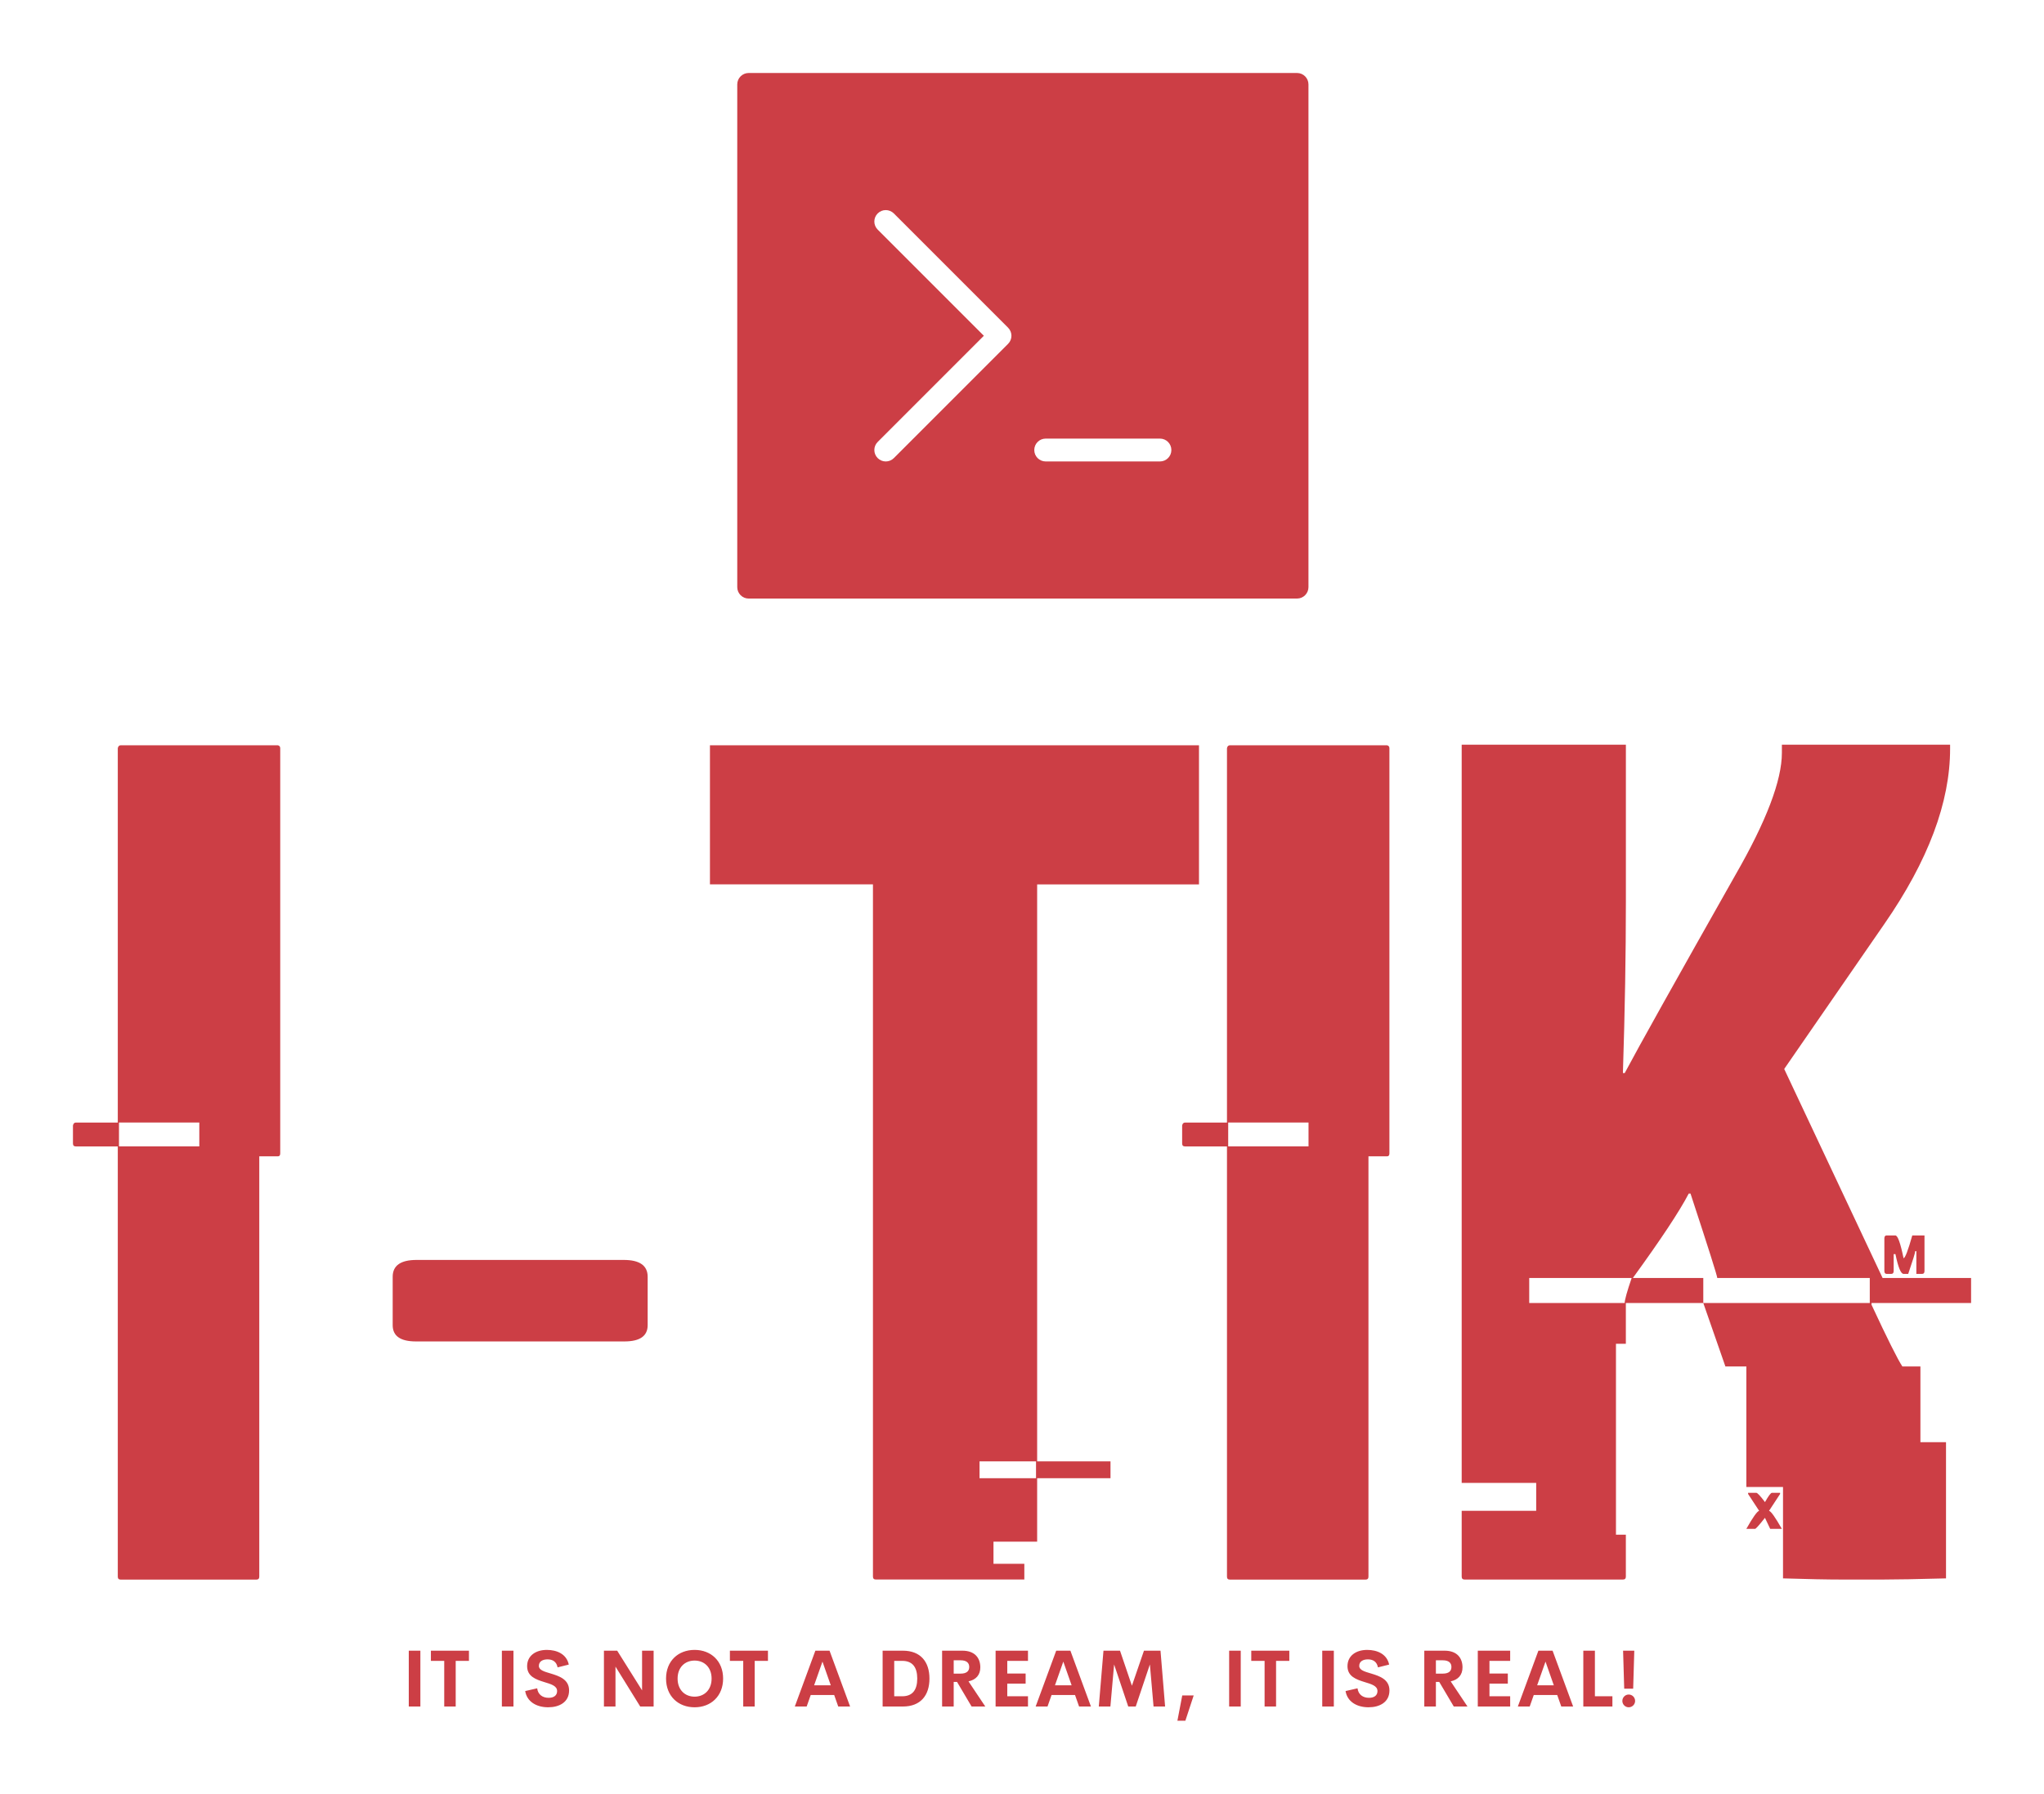
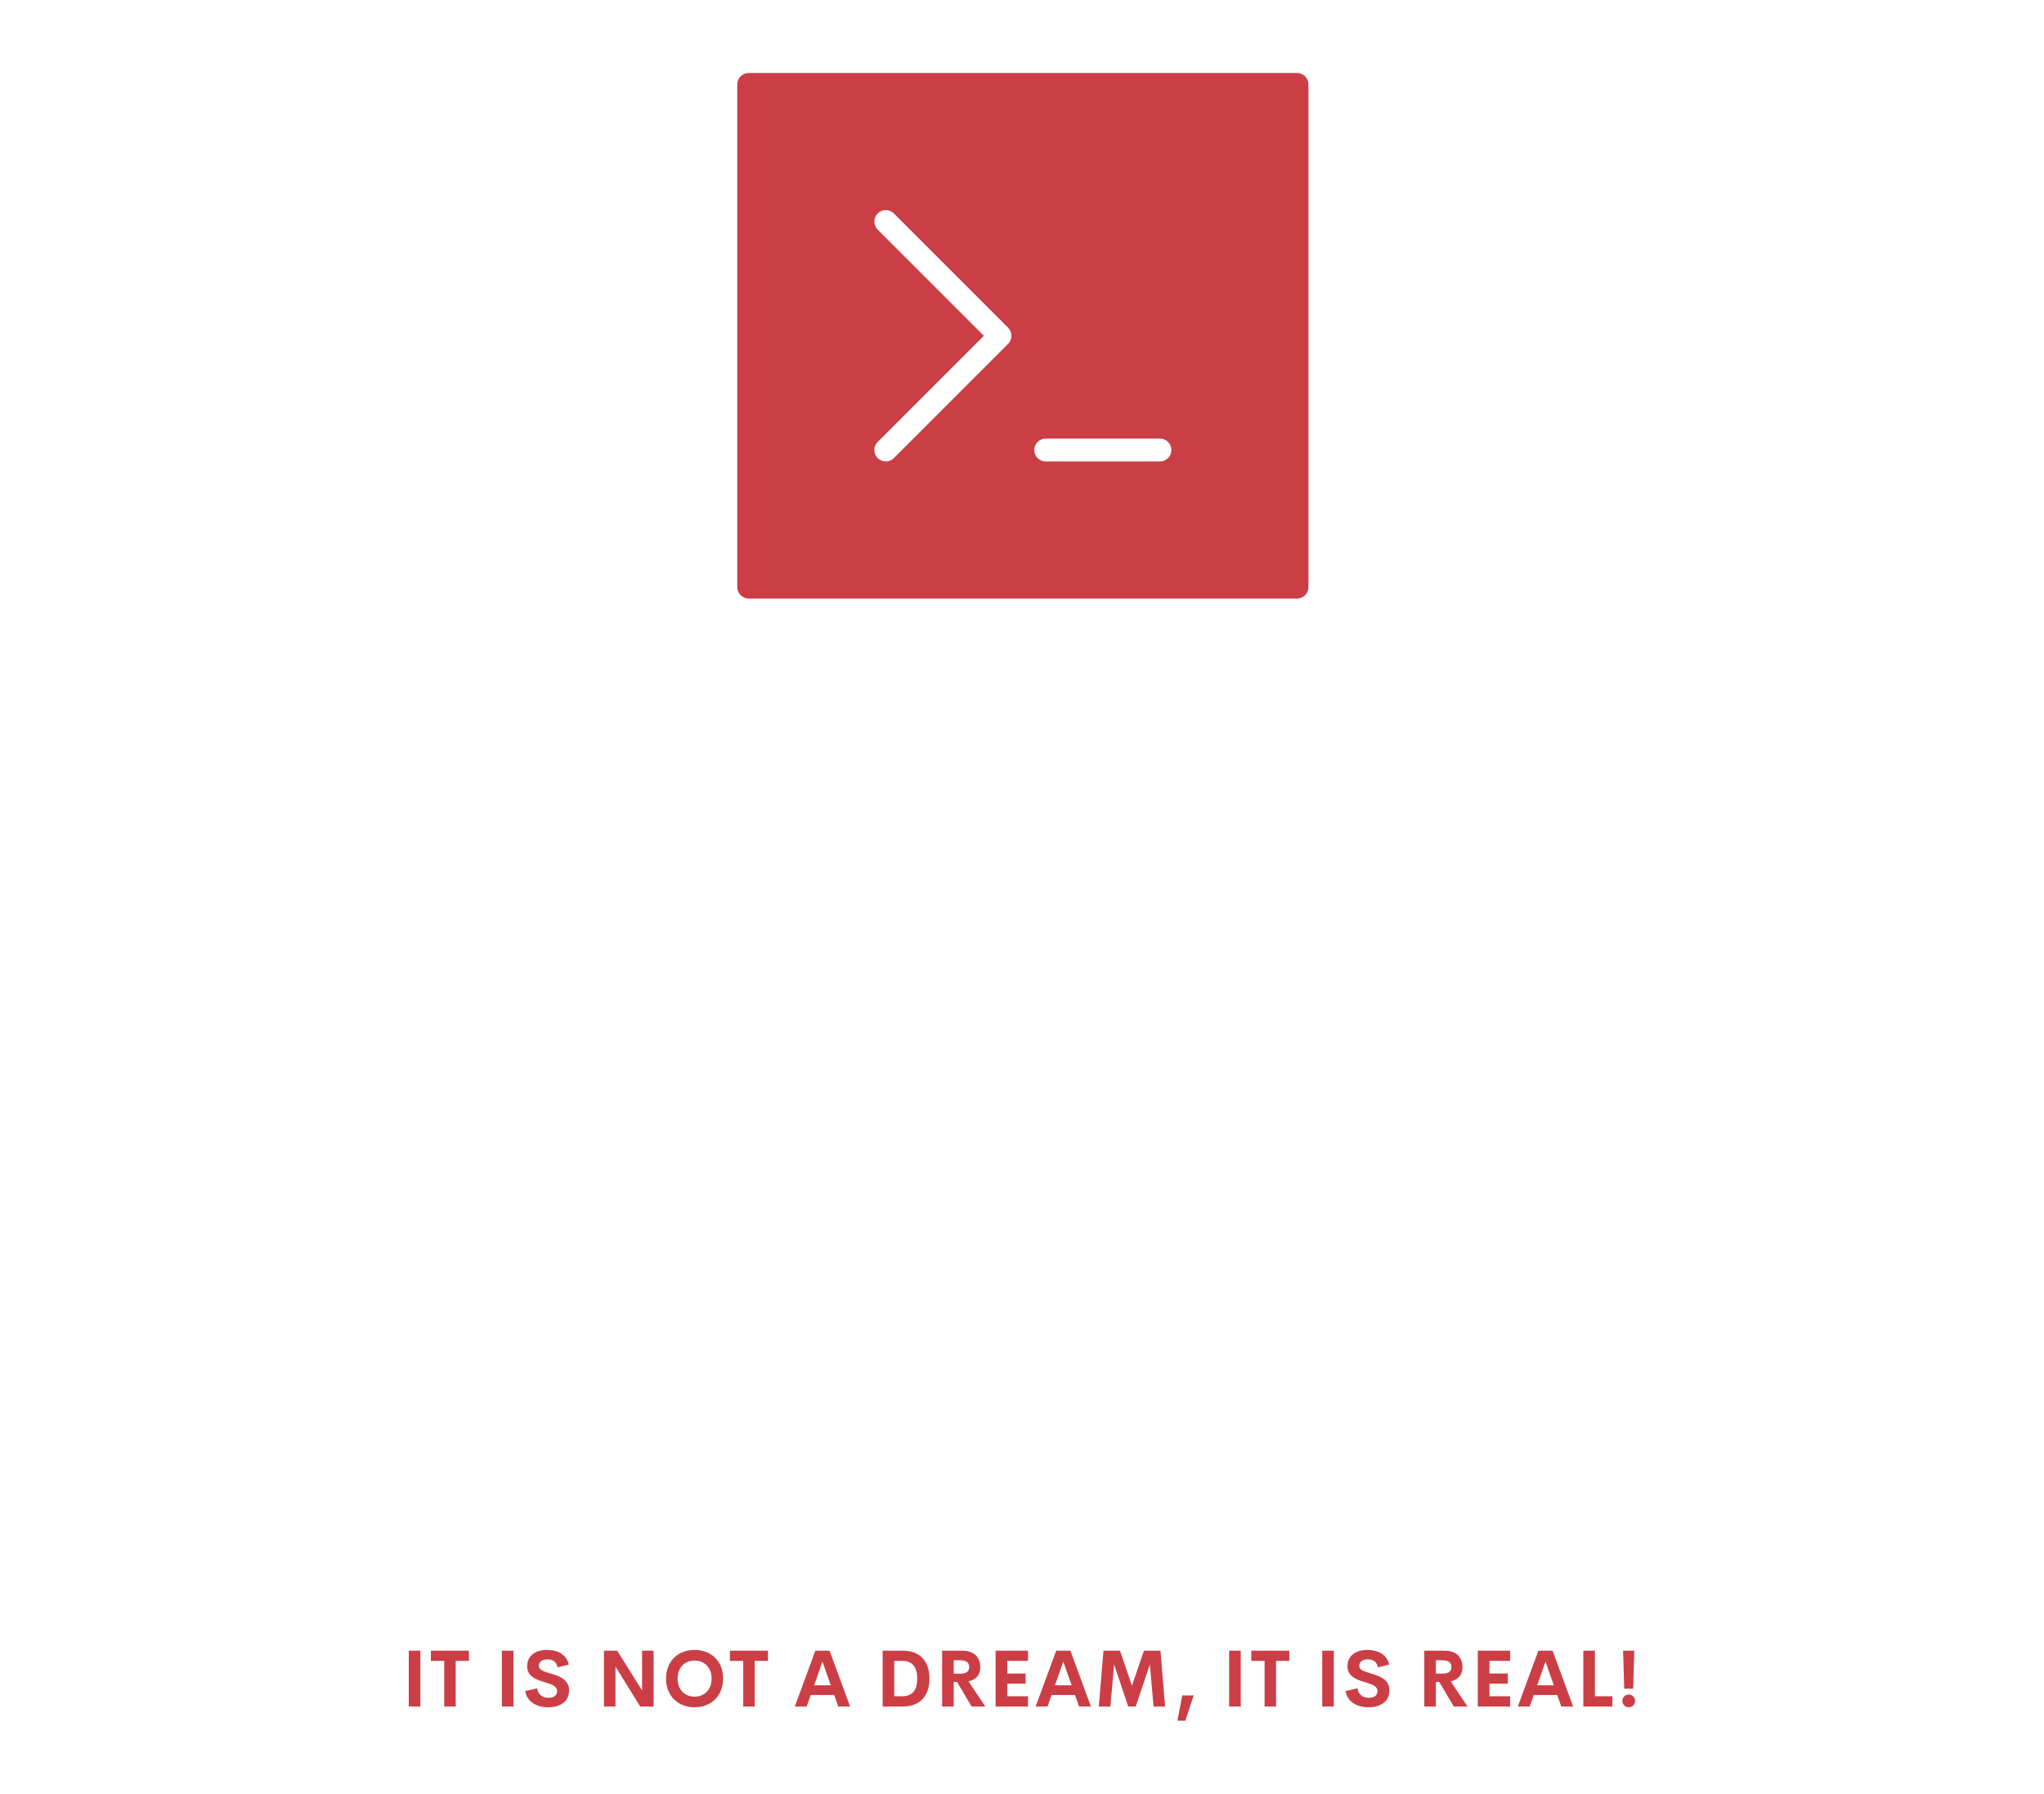
<svg xmlns="http://www.w3.org/2000/svg" width="3230.769" height="2835.027" viewBox="0 0 3230.769 2835.027">
  <g transform="scale(11.538) translate(10, 10)">
    <defs id="SvgjsDefs4453" />
    <g id="SvgjsG4454" transform="matrix(1.565,0,0,1.565,80.043,-14.087)" fill="#cc3e45">
      <g>
        <path d="M56,9H8c-0.552,0-1,0.448-1,1v44c0,0.553,0.448,1,1,1h48c0.553,0,1-0.447,1-1V10C57,9.448,56.553,9,56,9z M30.707,32.707   l-10,10C20.512,42.902,20.256,43,20,43s-0.512-0.098-0.707-0.293c-0.391-0.391-0.391-1.023,0-1.414L28.586,32l-9.293-9.293   c-0.391-0.391-0.391-1.023,0-1.414s1.023-0.391,1.414,0l10,10C31.098,31.684,31.098,32.316,30.707,32.707z M44,43H34   c-0.553,0-1-0.447-1-1s0.447-1,1-1h10c0.553,0,1,0.447,1,1S44.553,43,44,43z" />
      </g>
    </g>
    <g id="SvgjsG4455" transform="matrix(4.083,0,0,4.083,0,43.042)" fill="#cc3e45">
-       <path d="M1.602 12.012 l5.273 -0 c0.052 0.013 0.078 0.046 0.078 0.098 l0 13.594 c0 0.065 -0.026 0.098 -0.078 0.098 l-0.625 0 l0 14.102 c0 0.065 -0.033 0.098 -0.098 0.098 l-4.551 0 c-0.065 0 -0.098 -0.033 -0.098 -0.098 l0 -14.434 l-1.406 0 c-0.065 0 -0.098 -0.033 -0.098 -0.098 l0 -0.605 c0.013 -0.065 0.046 -0.098 0.098 -0.098 l1.406 0 l0 -12.559 c0.013 -0.065 0.046 -0.098 0.098 -0.098 z M1.543 24.668 l0 0.801 l2.695 0 l0 -0.801 l-2.695 0 z M11.507 32.012 c-0.521 0 -0.781 -0.182 -0.781 -0.547 l0 -1.621 c0 -0.378 0.267 -0.566 0.801 -0.566 l6.953 0 c0.534 0 0.801 0.189 0.801 0.566 l0 1.621 c0 0.365 -0.26 0.547 -0.781 0.547 l-6.992 0 z M21.373 12.012 l16.406 0 l0 4.668 l-5.43 0 l0 19.355 l2.461 0 l0 0.566 l-2.461 0 l0 2.129 l-1.465 0 l0 0.742 l1.035 0 l0 0.527 l-4.981 0 c-0.065 0 -0.098 -0.033 -0.098 -0.098 l0 -23.223 l-5.469 0 l0 -4.668 z M30.416 36.035 l0 0.566 l1.895 0 l0 -0.566 l-1.895 0 z M38.817 12.012 l5.273 -0 c0.052 0.013 0.078 0.046 0.078 0.098 l0 13.594 c0 0.065 -0.026 0.098 -0.078 0.098 l-0.625 0 l0 14.102 c0 0.065 -0.033 0.098 -0.098 0.098 l-4.551 0 c-0.065 0 -0.098 -0.033 -0.098 -0.098 l0 -14.434 l-1.406 0 c-0.065 0 -0.098 -0.033 -0.098 -0.098 l0 -0.605 c0.013 -0.065 0.046 -0.098 0.098 -0.098 l1.406 0 l0 -12.559 c0.013 -0.065 0.046 -0.098 0.098 -0.098 z M38.759 24.668 l0 0.801 l2.695 0 l0 -0.801 l-2.695 0 z M46.594 11.992 l5.508 -0 l0 5.273 c0 1.758 -0.033 3.652 -0.098 5.684 l0 0.059 l0.059 0 c0.456 -0.859 1.693 -3.073 3.711 -6.641 c1.042 -1.81 1.562 -3.177 1.562 -4.102 l0 -0.273 l5.644 0 l0 0.137 c0 1.797 -0.736 3.756 -2.207 5.879 l-3.359 4.863 l3.301 7.012 l2.969 0 l0 0.84 l-3.34 0 l0 0.059 c0.534 1.146 0.879 1.836 1.035 2.07 l0.605 0 l0 2.539 l0.859 0 l0 4.57 c-0.964 0.026 -1.673 0.039 -2.129 0.039 l-1.367 0 c-0.482 0 -1.139 -0.013 -1.973 -0.039 l0 -3.066 l-1.23 0 l0 -4.043 l-0.703 0 l-0.742 -2.129 l5.586 0 l0 -0.84 l-5.117 0 c0 -0.065 -0.299 -1.009 -0.898 -2.832 l-0.059 0 c-0.312 0.599 -0.938 1.543 -1.875 2.832 l2.363 0 l0 0.84 l-2.598 0 l0 1.367 l-0.332 0 l0 6.406 l0.332 0 l0 1.406 c0 0.065 -0.033 0.098 -0.098 0.098 l-5.312 0 c-0.065 0 -0.098 -0.033 -0.098 -0.098 l0 -2.207 l2.5 0 l0 -0.938 l-2.5 0 l0 -24.766 z M60.852 28.457 l0.293 0 c0.078 0 0.169 0.254 0.273 0.762 c0.052 0 0.15 -0.254 0.293 -0.762 l0.41 0 l0 1.191 c0 0.065 -0.026 0.098 -0.078 0.098 l-0.195 0 l0 -0.762 l-0.039 0 c0 0.052 -0.078 0.306 -0.234 0.762 l-0.156 0 c-0.091 0 -0.182 -0.221 -0.273 -0.664 l-0.059 0 l0 0.566 c0 0.065 -0.026 0.098 -0.078 0.098 l-0.156 0 c-0.052 0 -0.078 -0.033 -0.078 -0.098 l0 -1.094 c0 -0.065 0.026 -0.098 0.078 -0.098 z M48.859 29.883 l0 0.84 l3.203 0 c0 -0.104 0.078 -0.384 0.234 -0.84 l-3.438 0 z M56.203 37.09 l0.273 0 c0.039 0 0.137 0.104 0.293 0.312 c0.117 -0.208 0.195 -0.312 0.234 -0.312 l0.273 0 l0 0.039 l-0.371 0.566 c0.065 0.013 0.208 0.215 0.43 0.605 l-0.391 0 l-0.176 -0.371 c-0.195 0.247 -0.306 0.371 -0.332 0.371 l-0.293 0 c0.221 -0.391 0.365 -0.592 0.43 -0.605 l-0.371 -0.566 l0 -0.039 z" />
-     </g>
+       </g>
    <g id="SvgjsG4456" transform="matrix(0.542,0,0,0.542,45.01,212.914)" fill="#cc3e45">
      <path d="M1.826 20 l0 -14.111 l2.93 0 l0 14.111 l-2.93 0 z M17.036 5.889 l0 2.578 l-3.35 0 l0 11.533 l-2.9 0 l0 -11.533 l-3.369 0 l0 -2.578 l9.619 0 z M25.356 20 l0 -14.111 l2.93 0 l0 14.111 l-2.93 0 z M37.07 20.195 c-3.027 0 -5.391 -1.455 -5.82 -4.102 l3.027 -0.693 c0.195 1.582 1.357 2.402 2.91 2.402 c1.191 0 2.139 -0.527 2.129 -1.719 c-0.01 -1.328 -1.572 -1.748 -3.291 -2.275 c-2.07 -0.645 -4.287 -1.406 -4.287 -4.004 c0 -2.627 2.148 -4.111 4.981 -4.111 c2.481 0 4.981 1.006 5.547 3.711 l-2.832 0.703 c-0.264 -1.406 -1.211 -2.022 -2.539 -2.022 c-1.182 0 -2.188 0.488 -2.188 1.65 c0 1.084 1.387 1.445 2.988 1.924 c2.129 0.645 4.648 1.465 4.648 4.277 c0 2.998 -2.51 4.258 -5.273 4.258 z M60.791 5.889 l2.92 0 l0 14.111 l-3.389 0 l-6.25 -10.088 l0 10.088 l-2.92 0 l0 -14.111 l3.35 0 l6.289 10.029 l0 -10.029 z M74.067 20.195 c-4.15 0 -7.217 -2.832 -7.217 -7.256 c0 -4.434 3.066 -7.246 7.217 -7.246 c4.141 0 7.207 2.812 7.207 7.246 c0 4.424 -3.066 7.256 -7.207 7.256 z M74.067 17.51 c2.432 0 4.297 -1.709 4.297 -4.57 c0 -2.852 -1.865 -4.551 -4.297 -4.551 s-4.297 1.699 -4.297 4.551 c0 2.861 1.865 4.57 4.297 4.57 z M92.608 5.889 l0 2.578 l-3.35 0 l0 11.533 l-2.9 0 l0 -11.533 l-3.369 0 l0 -2.578 l9.619 0 z M110.372 20 l-1.025 -2.91 l-5.928 0 l-1.025 2.91 l-2.998 0 l5.195 -14.111 l3.584 0 l5.195 14.111 l-2.998 0 z M104.277 14.639 l4.209 0 l-2.1 -5.986 z M121.592 20 l0 -14.111 l5.107 0 c4.502 0 6.729 2.832 6.729 7.051 c0 4.229 -2.227 7.061 -6.729 7.061 l-5.107 0 z M124.522 17.412 l2.031 0 c2.598 0 3.789 -1.621 3.789 -4.473 s-1.191 -4.473 -3.789 -4.473 l-2.031 0 l0 8.945 z M144.077 20 l-3.672 -6.211 l-0.85 0 l0 6.211 l-2.93 0 l0 -14.111 l5.117 0 c3.193 0 4.541 1.885 4.541 4.219 c0 1.895 -1.074 3.125 -2.988 3.535 l4.248 6.357 l-3.467 0 z M139.556 8.32 l0 3.369 l1.728 0 c1.562 0 2.197 -0.664 2.197 -1.68 c0 -1.006 -0.635 -1.69 -2.197 -1.69 l-1.728 0 z M158.33 8.467 l-5.234 0 l0 3.203 l4.639 0 l0 2.549 l-4.639 0 l0 3.193 l5.234 0 l0 2.588 l-8.184 0 l0 -14.111 l8.184 0 l0 2.578 z M171.246 20 l-1.025 -2.91 l-5.928 0 l-1.025 2.91 l-2.998 0 l5.195 -14.111 l3.584 0 l5.195 14.111 l-2.998 0 z M165.151 14.639 l4.209 0 l-2.1 -5.986 z M192.988 20 l-2.92 0 l-0.928 -10.635 l-3.574 10.635 l-1.895 0 l-3.574 -10.635 l-0.938 10.635 l-2.93 0 l1.182 -14.111 l4.18 0 l3.008 8.857 l3.047 -8.857 l4.18 0 z M198.11 23.594 l-2.012 0 l1.221 -6.387 l2.891 0 z M209.175 20 l0 -14.111 l2.93 0 l0 14.111 l-2.93 0 z M224.385 5.889 l0 2.578 l-3.35 0 l0 11.533 l-2.9 0 l0 -11.533 l-3.369 0 l0 -2.578 l9.619 0 z M232.705 20 l0 -14.111 l2.93 0 l0 14.111 l-2.93 0 z M244.419 20.195 c-3.027 0 -5.391 -1.455 -5.82 -4.102 l3.027 -0.693 c0.195 1.582 1.357 2.402 2.91 2.402 c1.191 0 2.139 -0.527 2.129 -1.719 c-0.01 -1.328 -1.572 -1.748 -3.291 -2.275 c-2.07 -0.645 -4.287 -1.406 -4.287 -4.004 c0 -2.627 2.148 -4.111 4.981 -4.111 c2.481 0 4.981 1.006 5.547 3.711 l-2.832 0.703 c-0.264 -1.406 -1.211 -2.022 -2.539 -2.022 c-1.182 0 -2.188 0.488 -2.188 1.65 c0 1.084 1.387 1.445 2.988 1.924 c2.129 0.645 4.648 1.465 4.648 4.277 c0 2.998 -2.51 4.258 -5.273 4.258 z M265.952 20 l-3.672 -6.211 l-0.85 0 l0 6.211 l-2.93 0 l0 -14.111 l5.117 0 c3.193 0 4.541 1.885 4.541 4.219 c0 1.895 -1.074 3.125 -2.988 3.535 l4.248 6.357 l-3.467 0 z M261.431 8.32 l0 3.369 l1.728 0 c1.562 0 2.197 -0.664 2.197 -1.68 c0 -1.006 -0.635 -1.69 -2.197 -1.69 l-1.728 0 z M280.205 8.467 l-5.234 0 l0 3.203 l4.639 0 l0 2.549 l-4.639 0 l0 3.193 l5.234 0 l0 2.588 l-8.184 0 l0 -14.111 l8.184 0 l0 2.578 z M293.121 20 l-1.025 -2.91 l-5.928 0 l-1.025 2.91 l-2.998 0 l5.195 -14.111 l3.584 0 l5.195 14.111 l-2.998 0 z M287.026 14.639 l4.209 0 l-2.1 -5.986 z M301.621 17.412 l4.424 0 l0 2.588 l-7.354 0 l0 -14.111 l2.93 0 l0 11.523 z M309.028 15.498 l-0.283 -9.609 l2.832 0 l-0.283 9.609 l-2.266 0 z M310.161 20.195 c-0.879 0 -1.602 -0.723 -1.602 -1.602 c0 -0.898 0.723 -1.621 1.602 -1.621 c0.898 0 1.621 0.723 1.621 1.621 c0 0.879 -0.723 1.602 -1.621 1.602 z" />
    </g>
  </g>
</svg>